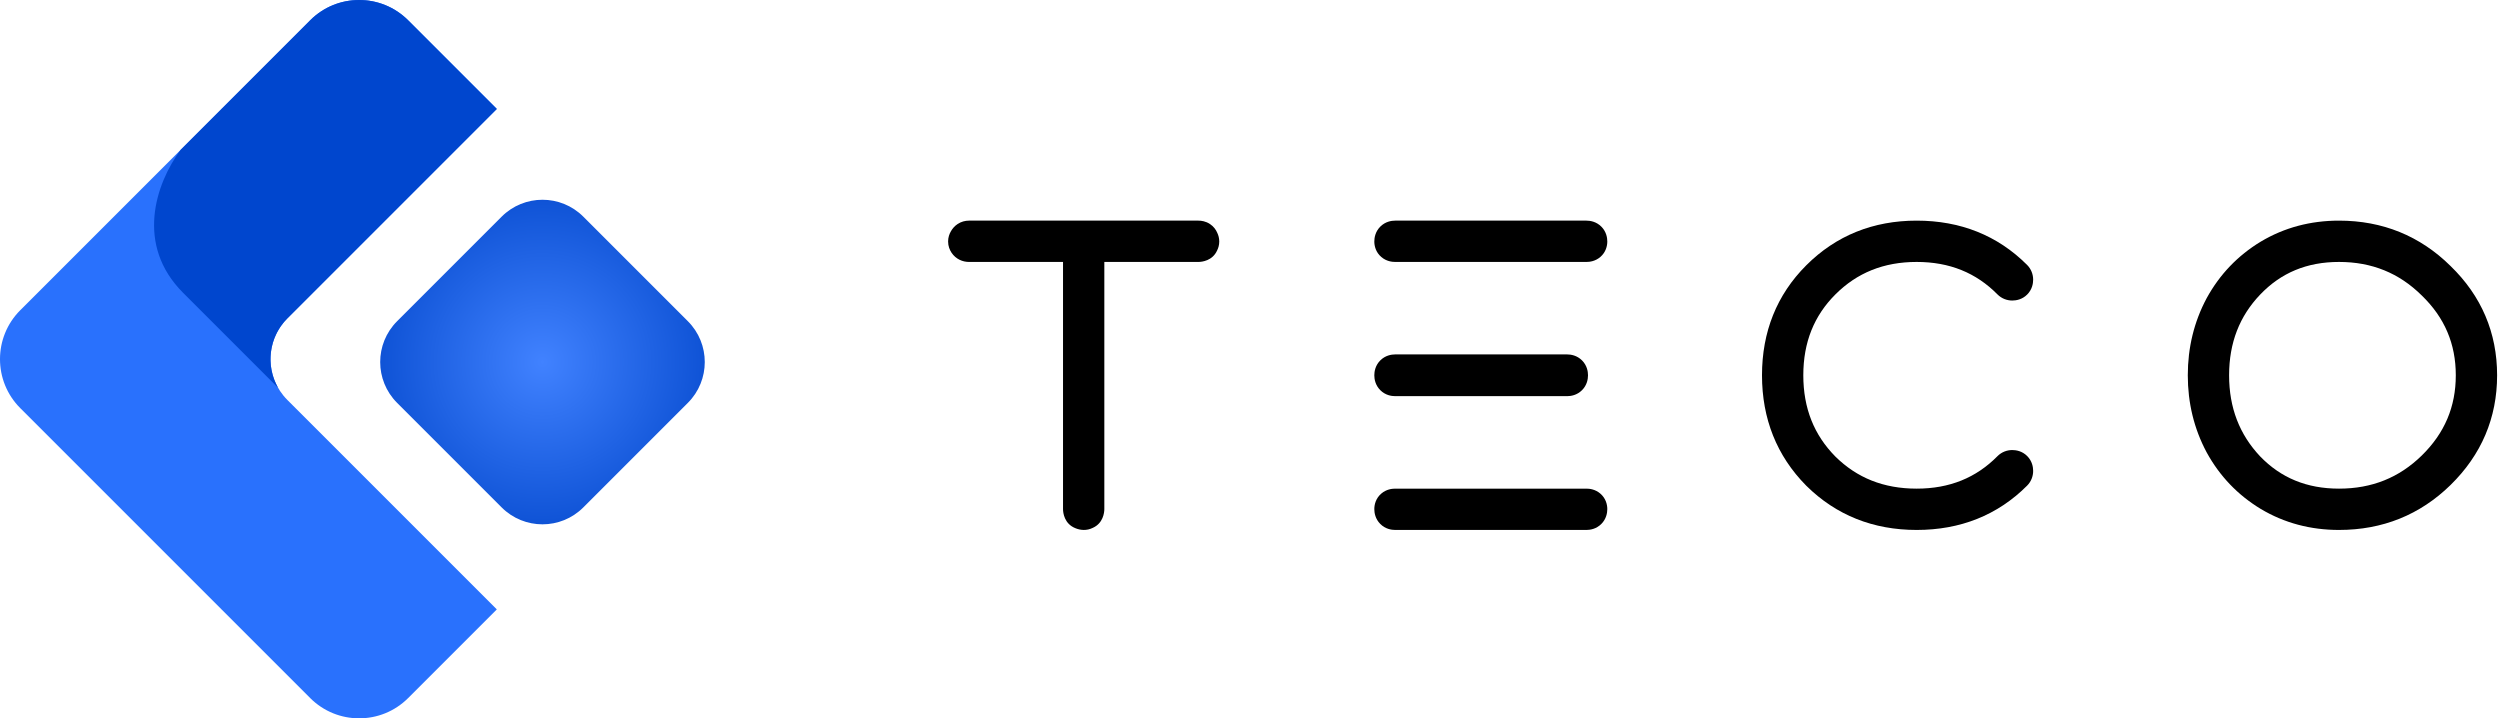
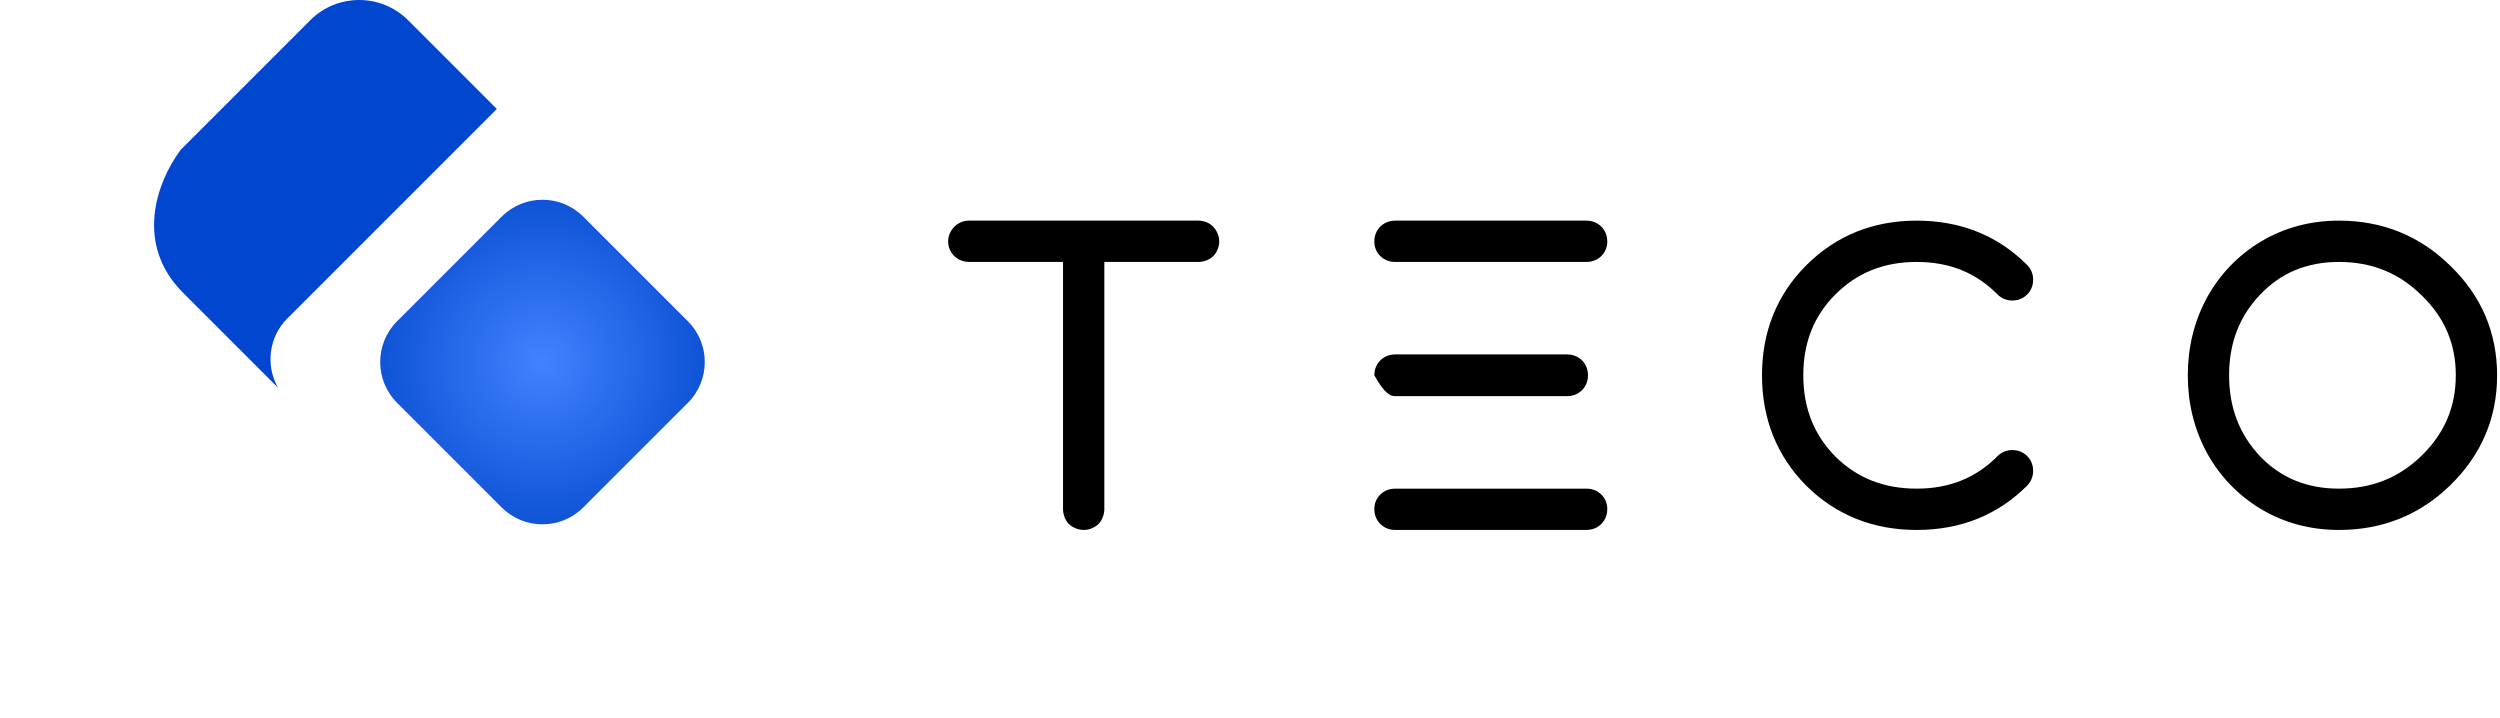
<svg xmlns="http://www.w3.org/2000/svg" width="529" height="152" viewBox="0 0 529 152" fill="none">
-   <path d="M60.814 67.361C56.043 72.132 56.043 79.868 60.814 84.639L105.124 128.949L86.367 147.706C80.641 153.432 71.358 153.432 65.633 147.706L4.294 86.367C-1.432 80.642 -1.432 71.359 4.294 65.633L65.633 4.294C71.358 -1.431 80.641 -1.431 86.367 4.294L105.124 23.051L60.814 67.361Z" fill="#2971FD" />
  <path d="M58.835 82.049C56.174 77.384 56.834 71.341 60.814 67.361L105.124 23.051L86.367 4.294C80.641 -1.431 71.358 -1.431 65.633 4.294L38.23 31.698C32.907 38.88 28.599 51.813 38.736 61.95L58.835 82.049Z" fill="#0046CE" />
  <path d="M106.15 45.846C110.921 41.075 118.657 41.075 123.429 45.846L145.551 67.969C150.322 72.74 150.322 80.476 145.551 85.247L123.429 107.369C118.657 112.141 110.921 112.141 106.15 107.369L84.028 85.247C79.257 80.476 79.257 72.74 84.028 67.969L106.15 45.846Z" fill="url(#paint0_radial)" />
  <path d="M200.618 51.102C200.618 52.078 200.954 52.886 201.344 53.471C202.252 54.833 203.691 55.427 205.034 55.427H224.936V107.721C224.936 108.518 225.211 110.844 227.558 111.767C228.556 112.189 229.931 112.36 231.272 111.675C233.418 110.698 233.677 108.493 233.677 107.721V55.427H253.578C254.353 55.427 256.571 55.167 257.542 52.999C257.803 52.478 257.994 51.837 257.994 51.102C257.994 50.4 257.821 49.786 257.579 49.279C257.288 48.589 256.793 47.914 256.038 47.411C255.129 46.805 254.197 46.686 253.578 46.686H205.034C204.252 46.686 203.398 46.892 202.62 47.411C201.947 47.859 201.5 48.427 201.209 48.948C200.88 49.51 200.618 50.24 200.618 51.102Z" fill="black" />
  <path d="M335.689 46.686H295.221C294.426 46.686 293.136 46.887 292.071 47.952C291.006 49.017 290.805 50.307 290.805 51.102C290.805 52.031 291.103 53.368 292.284 54.38C293.353 55.297 294.557 55.427 295.221 55.427H335.689C336.353 55.427 337.557 55.297 338.626 54.38C339.806 53.368 340.105 52.031 340.105 51.102C340.105 50.307 339.904 49.017 338.839 47.952C337.774 46.887 336.483 46.686 335.689 46.686Z" fill="black" />
-   <path d="M331.606 74.995H295.221C294.426 74.995 293.136 75.197 292.071 76.261C291.006 77.326 290.805 78.617 290.805 79.411C290.805 80.206 291.006 81.496 292.071 82.561C293.136 83.626 294.426 83.827 295.221 83.827H331.606C332.4 83.827 333.691 83.626 334.756 82.561C335.82 81.496 336.022 80.206 336.022 79.411C336.022 78.617 335.82 77.326 334.756 76.261C333.691 75.197 332.4 74.995 331.606 74.995Z" fill="black" />
+   <path d="M331.606 74.995H295.221C294.426 74.995 293.136 75.197 292.071 76.261C291.006 77.326 290.805 78.617 290.805 79.411C293.136 83.626 294.426 83.827 295.221 83.827H331.606C332.4 83.827 333.691 83.626 334.756 82.561C335.82 81.496 336.022 80.206 336.022 79.411C336.022 78.617 335.82 77.326 334.756 76.261C333.691 75.197 332.4 74.995 331.606 74.995Z" fill="black" />
  <path d="M335.689 103.396H295.221C294.557 103.396 293.353 103.526 292.284 104.442C291.103 105.454 290.805 106.791 290.805 107.721C290.805 108.515 291.006 109.806 292.071 110.87C293.136 111.935 294.426 112.137 295.221 112.137H335.689C336.483 112.137 337.774 111.935 338.839 110.87C339.904 109.806 340.105 108.515 340.105 107.721C340.105 106.791 339.806 105.454 338.626 104.442C337.557 103.526 336.353 103.396 335.689 103.396Z" fill="black" />
  <path d="M422.657 62.289L422.672 62.304C423.548 63.18 424.682 63.593 425.799 63.593C426.593 63.593 427.884 63.392 428.949 62.327C430.014 61.262 430.215 59.971 430.215 59.177C430.215 58.06 429.802 56.926 428.926 56.05C422.663 49.787 414.783 46.686 405.565 46.686C396.386 46.686 388.513 49.832 382.204 56.141C375.947 62.398 372.839 70.245 372.839 79.411C372.839 88.577 375.946 96.446 382.189 102.758L382.218 102.787C388.53 109.03 396.399 112.137 405.565 112.137C414.783 112.137 422.663 109.035 428.926 102.772C429.802 101.896 430.215 100.762 430.215 99.645C430.215 98.851 430.014 97.561 428.949 96.496C427.884 95.431 426.593 95.229 425.799 95.229C424.682 95.229 423.548 95.642 422.672 96.518L422.657 96.534C418.149 101.093 412.545 103.396 405.565 103.396C398.579 103.396 392.935 101.118 388.367 96.609C383.858 92.041 381.58 86.397 381.58 79.411C381.58 72.418 383.863 66.808 388.367 62.304C392.941 57.73 398.585 55.427 405.565 55.427C412.545 55.427 418.149 57.73 422.657 62.289Z" fill="black" />
  <path fill-rule="evenodd" clip-rule="evenodd" d="M528.388 79.411C528.388 70.395 525.064 62.619 518.542 56.294C512.076 49.903 504.133 46.686 494.937 46.686C488.914 46.686 483.368 48.149 478.39 51.122L478.37 51.134C473.504 54.081 469.68 58.079 466.941 63.077L466.922 63.112C464.255 68.104 462.937 73.56 462.937 79.411C462.937 85.262 464.255 90.718 466.922 95.71L466.941 95.746C469.68 100.743 473.504 104.741 478.37 107.688L478.39 107.7C483.368 110.673 488.914 112.137 494.937 112.137C504.127 112.137 512.071 108.954 518.542 102.619C525.061 96.236 528.388 88.433 528.388 79.411ZM515.093 59.825L515.08 59.812L515.085 59.816L515.093 59.825ZM471.678 79.411C471.678 72.516 473.887 66.907 478.253 62.333C482.644 57.735 488.111 55.427 494.937 55.427C501.892 55.427 507.643 57.775 512.422 62.5L512.452 62.529C517.287 67.207 519.647 72.762 519.647 79.411C519.647 86.061 517.286 91.655 512.436 96.398C507.661 101.069 501.905 103.396 494.937 103.396C488.104 103.396 482.638 101.112 478.253 96.58C473.883 91.942 471.678 86.299 471.678 79.411Z" fill="black" />
  <defs>
    <radialGradient id="paint0_radial" cx="0" cy="0" r="1" gradientUnits="userSpaceOnUse" gradientTransform="translate(114.789 76.608) rotate(90) scale(34.34)">
      <stop stop-color="#4182FF" />
      <stop offset="1" stop-color="#0F53D6" />
    </radialGradient>
  </defs>
</svg>